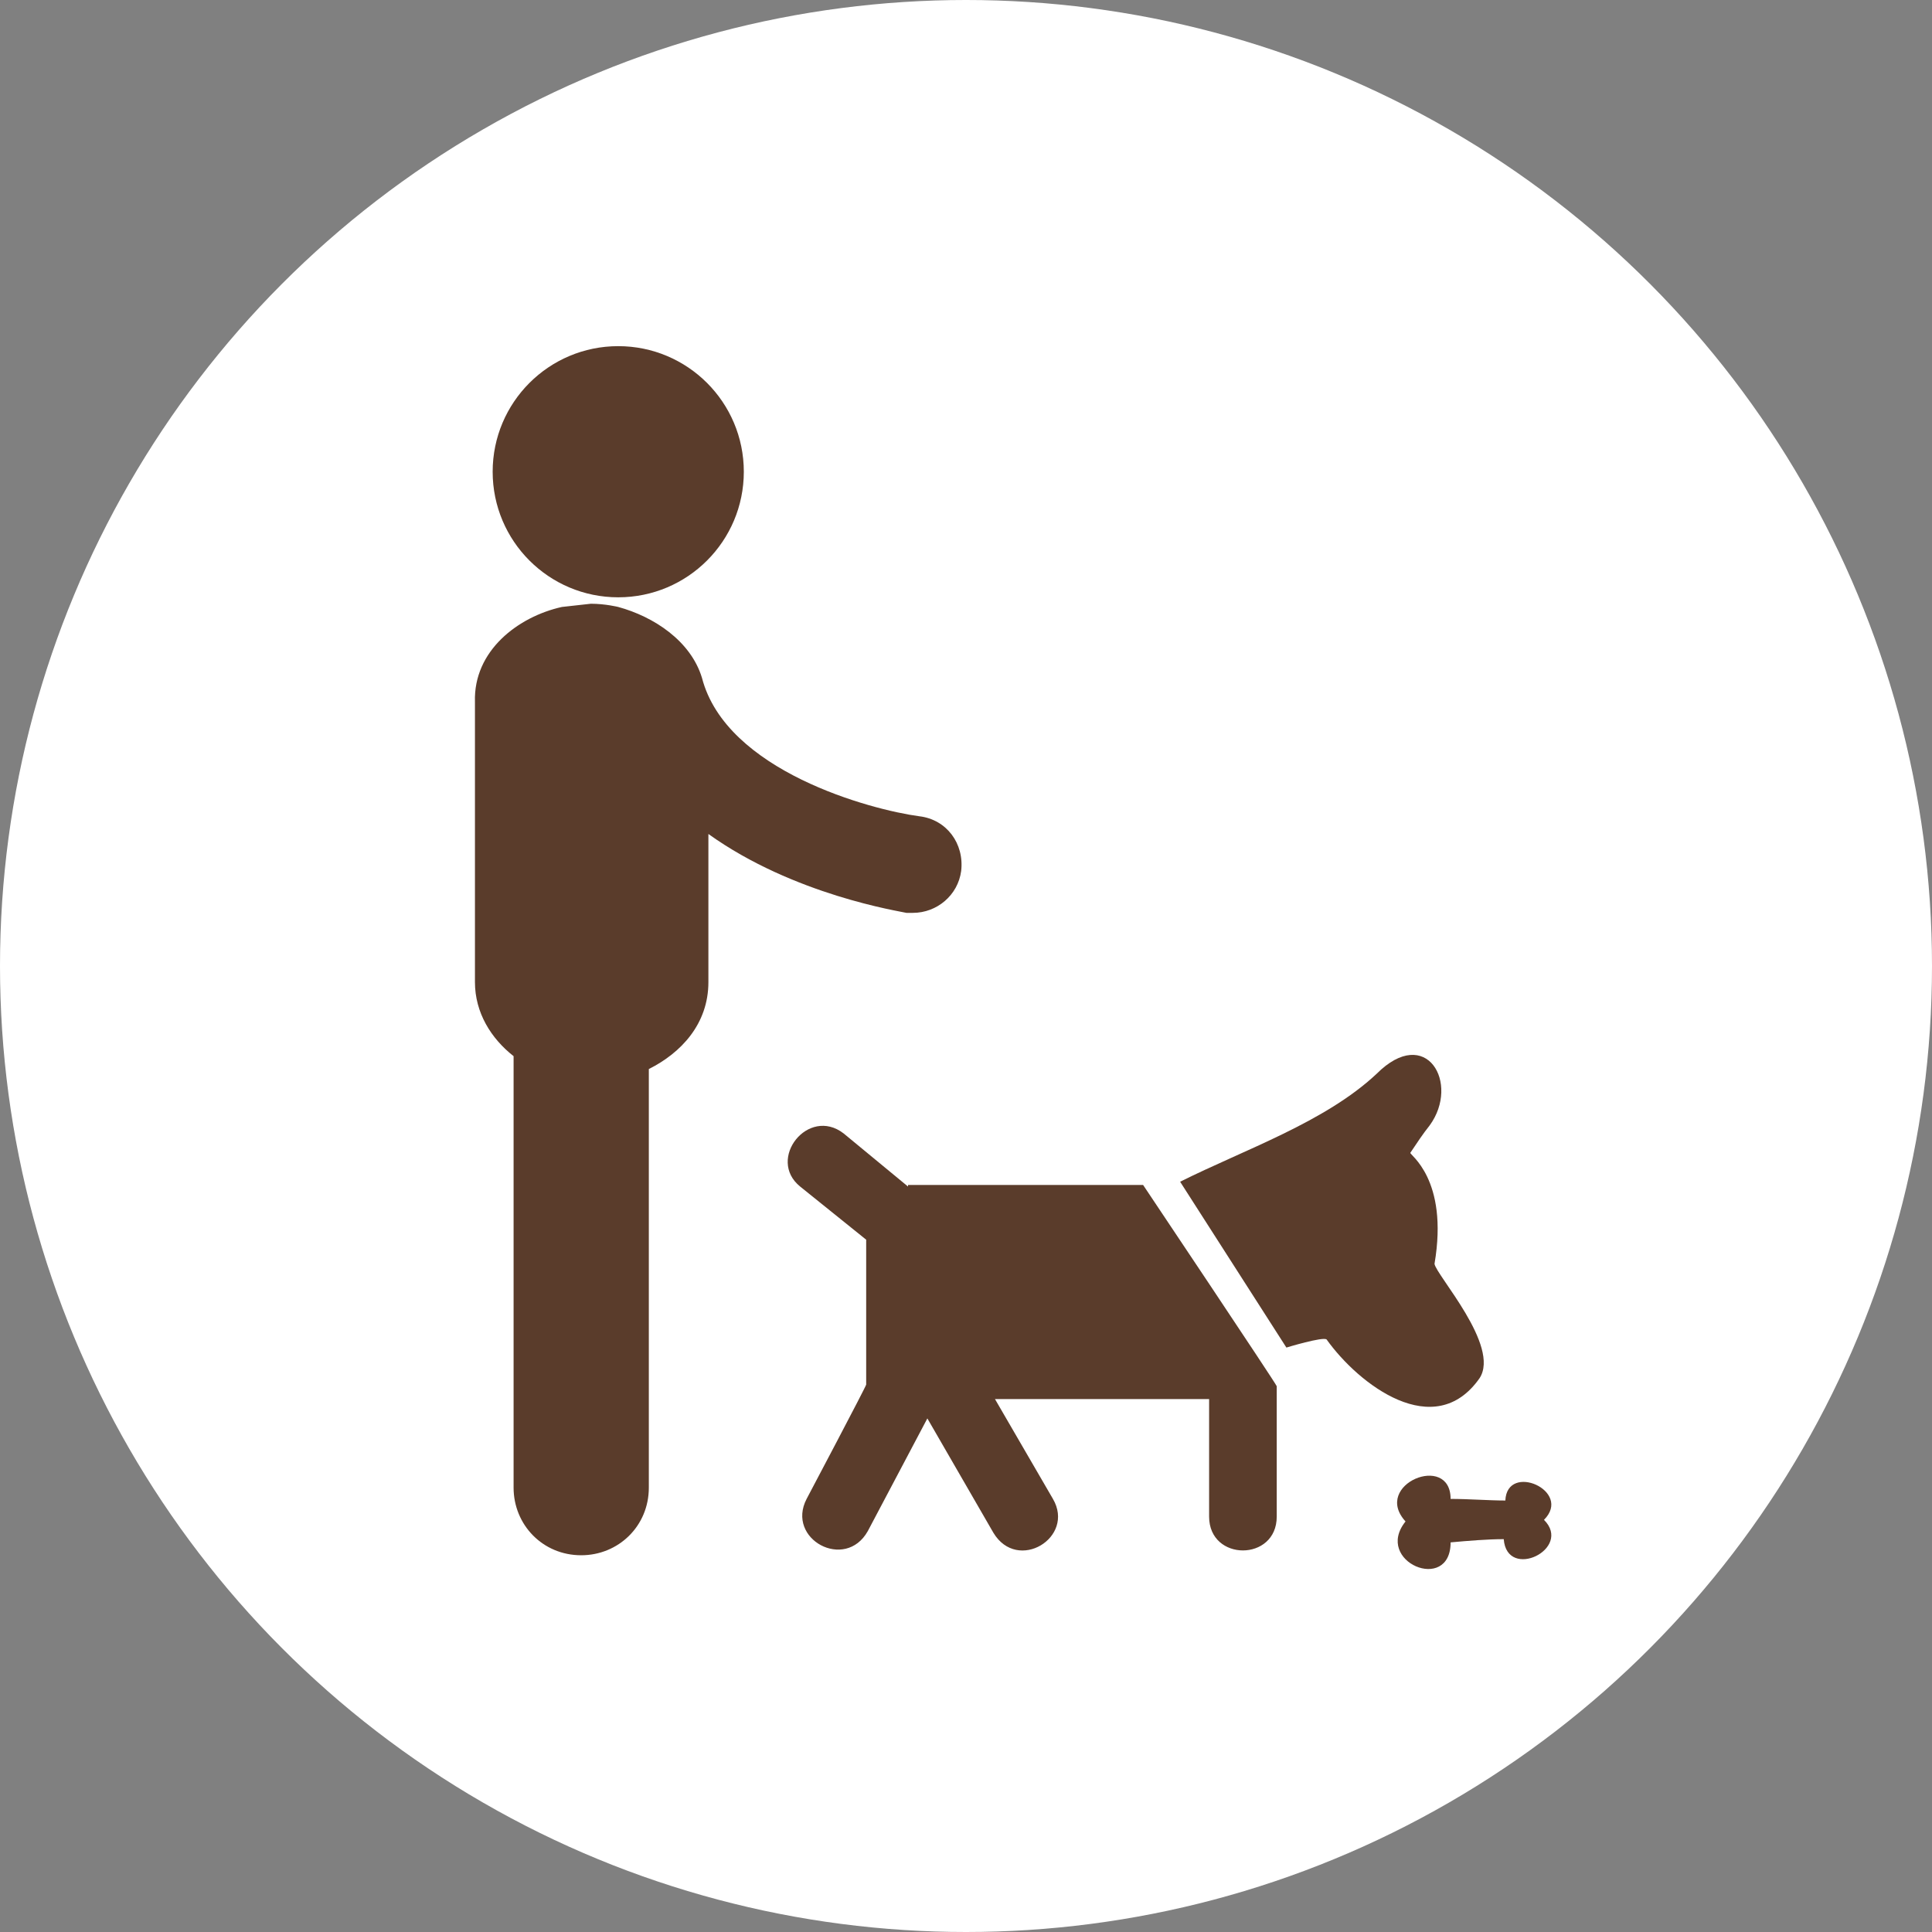
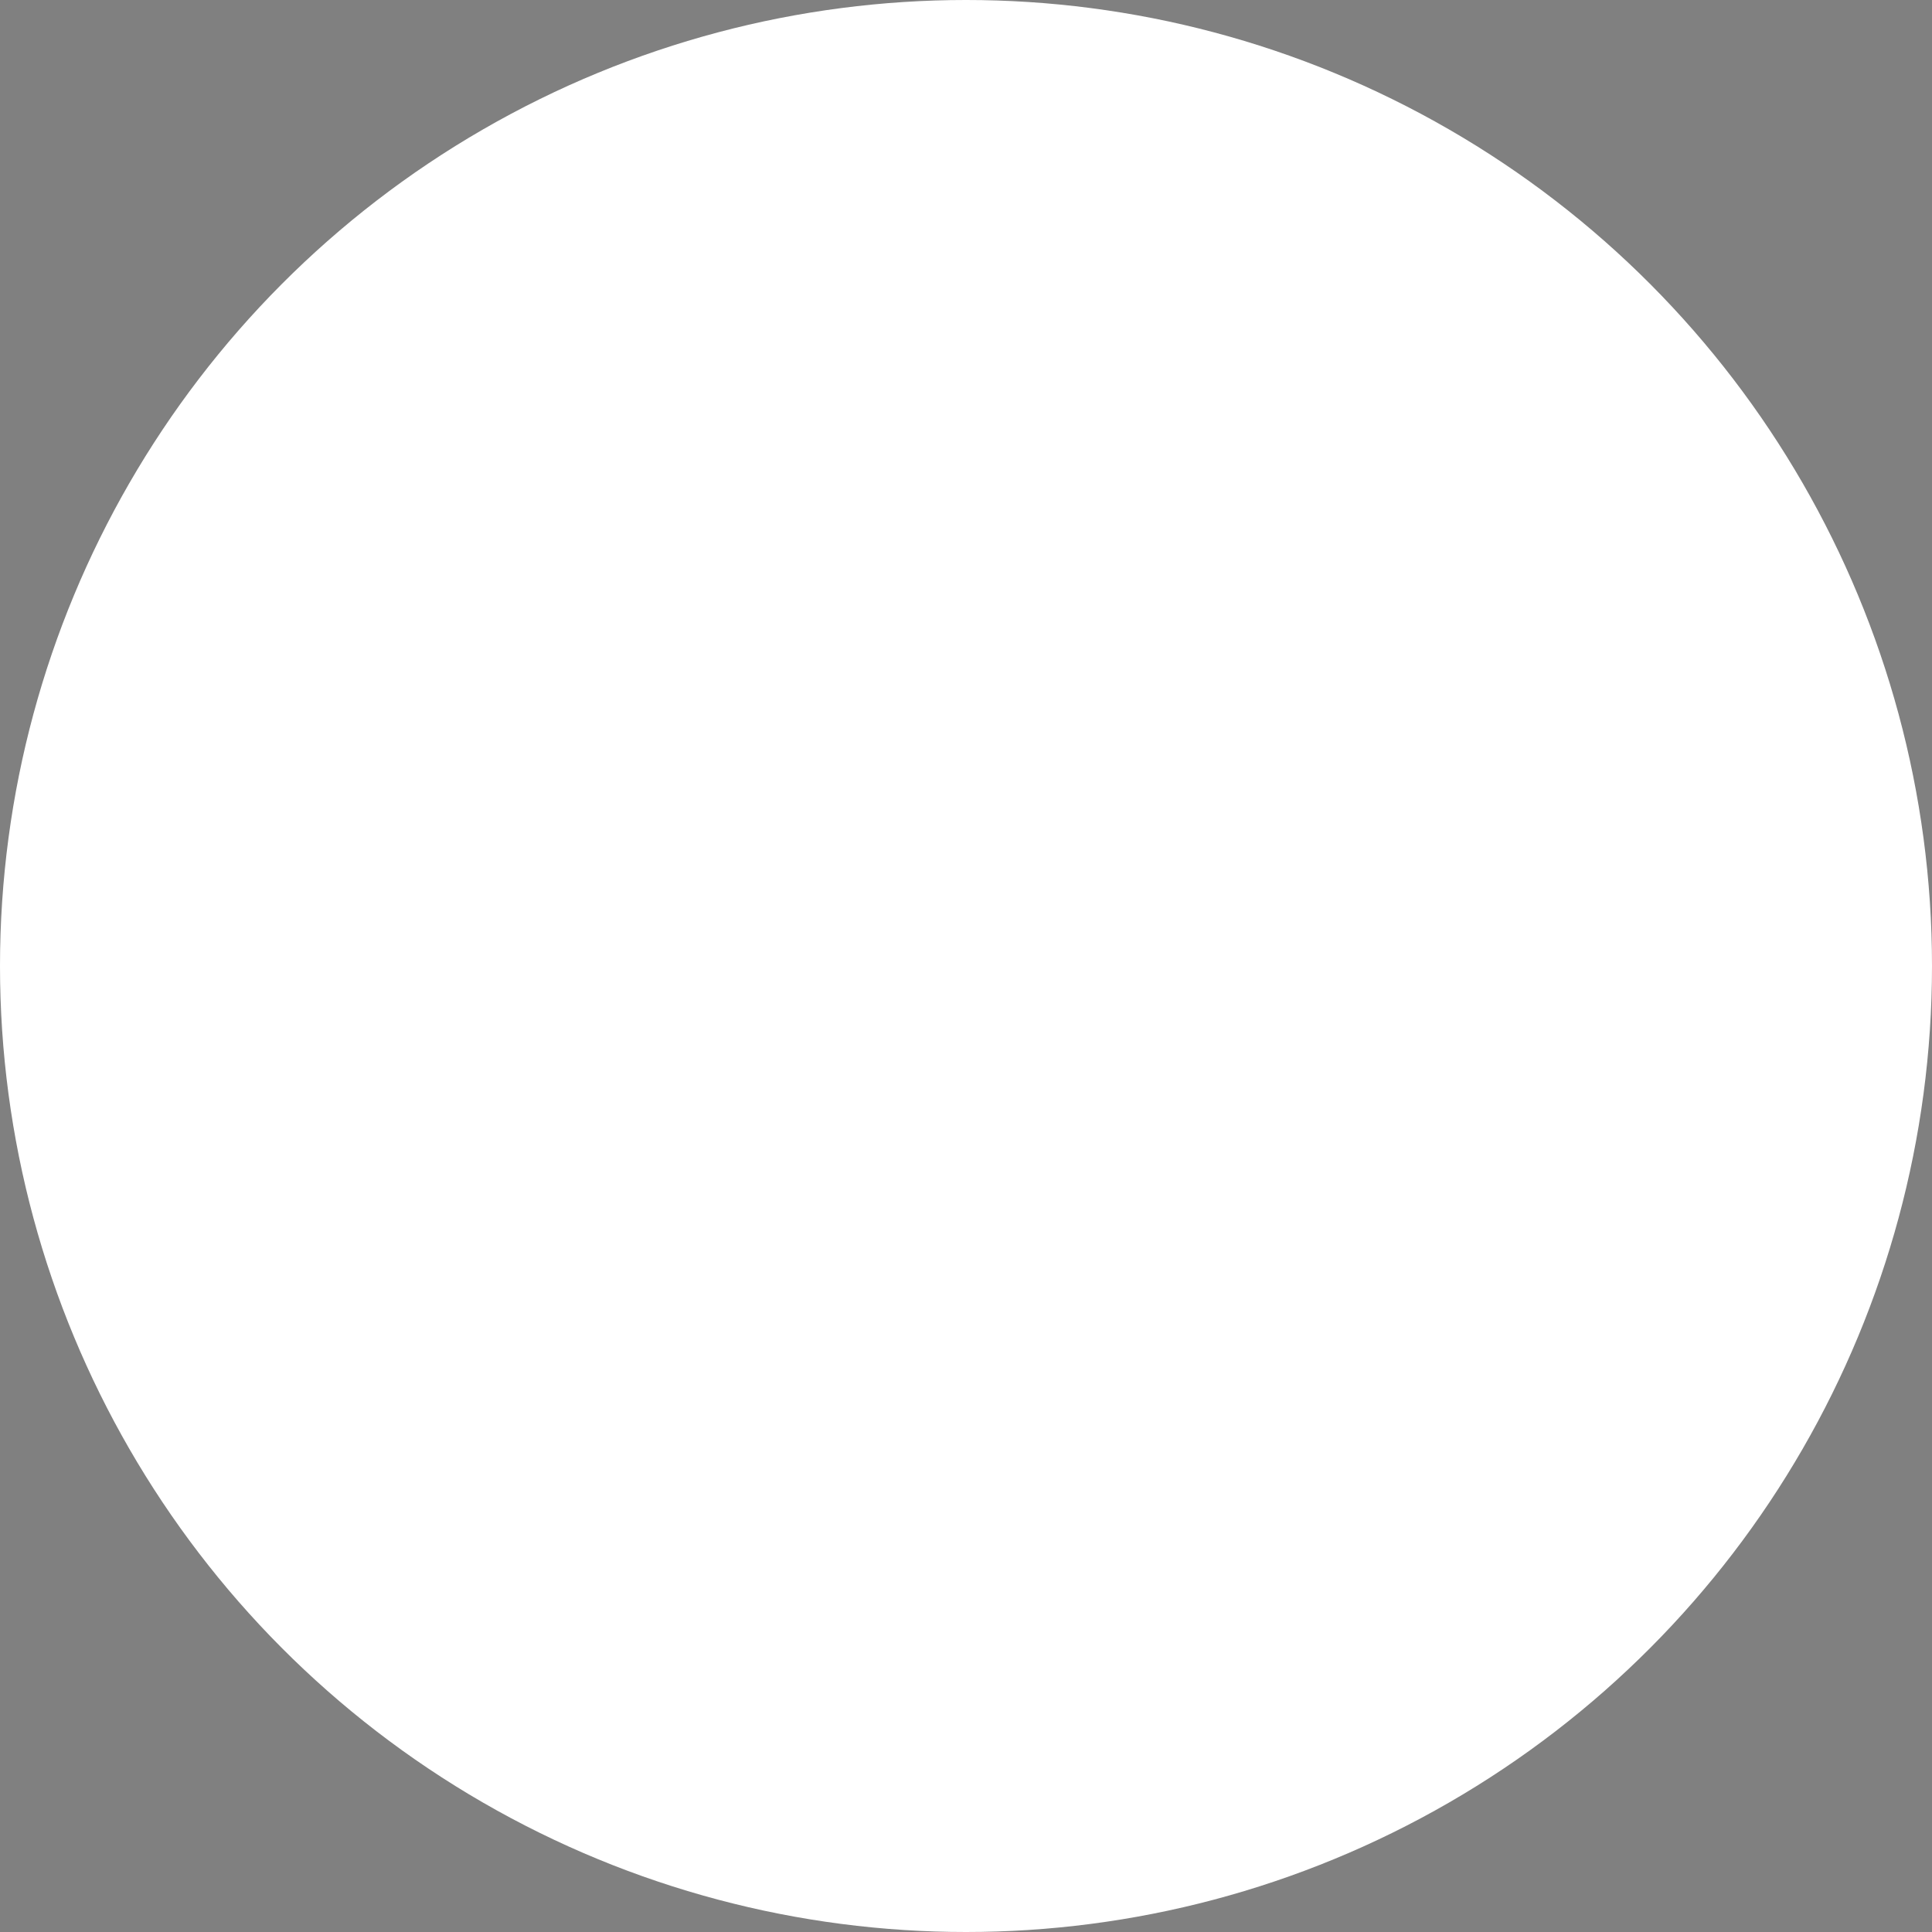
<svg xmlns="http://www.w3.org/2000/svg" id="Слой_1" x="0px" y="0px" viewBox="0 0 120 120" xml:space="preserve">
  <rect x="0" y="0" width="120" height="120" fill="#808080" stroke="none" />
  <circle fill="#FFFFFF" cx="60" cy="60" r="60" />
  <g>
-     <path fill="#5A3C2B" d="M91.9,85.6c1.3-2-2.7-6.4-2.8-7.1c0.9-5.3-1.6-6.8-1.5-6.9c0.4-0.6,0.8-1.2,1.2-1.7 c1.9-2.6-0.2-6.3-3.3-3.2c-3.2,3-8.2,4.7-12.2,6.7l6.6,10.3c0,0,2.3-0.7,2.5-0.5C84.4,86,89.1,89.6,91.9,85.6z" />
-     <path fill="#5A3C2B" d="M56.4,73.7l-4-3.3c-2.2-1.7-4.8,1.6-2.7,3.3l4.1,3.3v9c0,0.1-3.7,7.1-3.7,7.1c-1.3,2.5,2.4,4.5,3.8,2l3.7-7 l4.1,7.1c1.5,2.5,5.1,0.3,3.7-2.1l-3.6-6.2h13.3v7.3c0,2.8,4.2,2.8,4.2,0v-8.1c0-0.1-8.3-12.5-8.3-12.5H56.4z" />
-     <path fill="#5A3C2B" d="M90.1,95.8c1.1-0.1,2.3-0.2,3.3-0.2c0.2,2.6,4.3,0.6,2.5-1.2c1.8-1.8-2.3-3.6-2.4-1.2c-1,0-2.3-0.1-3.4-0.1 c0-2.9-4.9-0.9-2.8,1.4C85.3,97,90.1,99,90.1,95.8z" />
-   </g>
+     </g>
  <g>
-     <circle fill="#5A3C2B" cx="38.4" cy="29.3" r="7.8" />
-     <path fill="#5A3C2B" d="M29.5,43.6V61c0,1.9,1,3.5,2.4,4.6v26.8c0,2.3,1.8,4.2,4.2,4.2l0,0c2.3,0,4.2-1.8,4.2-4.2v-26 c2-1,3.7-2.8,3.7-5.4v-9.2c5.3,3.8,11.9,4.8,12.3,4.9c0.1,0,0.2,0,0.4,0c1.5,0,2.8-1.1,3-2.6c0.2-1.7-0.9-3.2-2.6-3.4 c-3-0.4-12-2.8-13.5-8.6c-0.7-2.3-3-3.8-5.2-4.4c0,0-0.8-0.2-1.7-0.2c-0.9,0.1-1.8,0.2-1.8,0.2l0,0C32.2,38.3,29.4,40.4,29.5,43.6z " />
-   </g>
+     </g>
</svg>